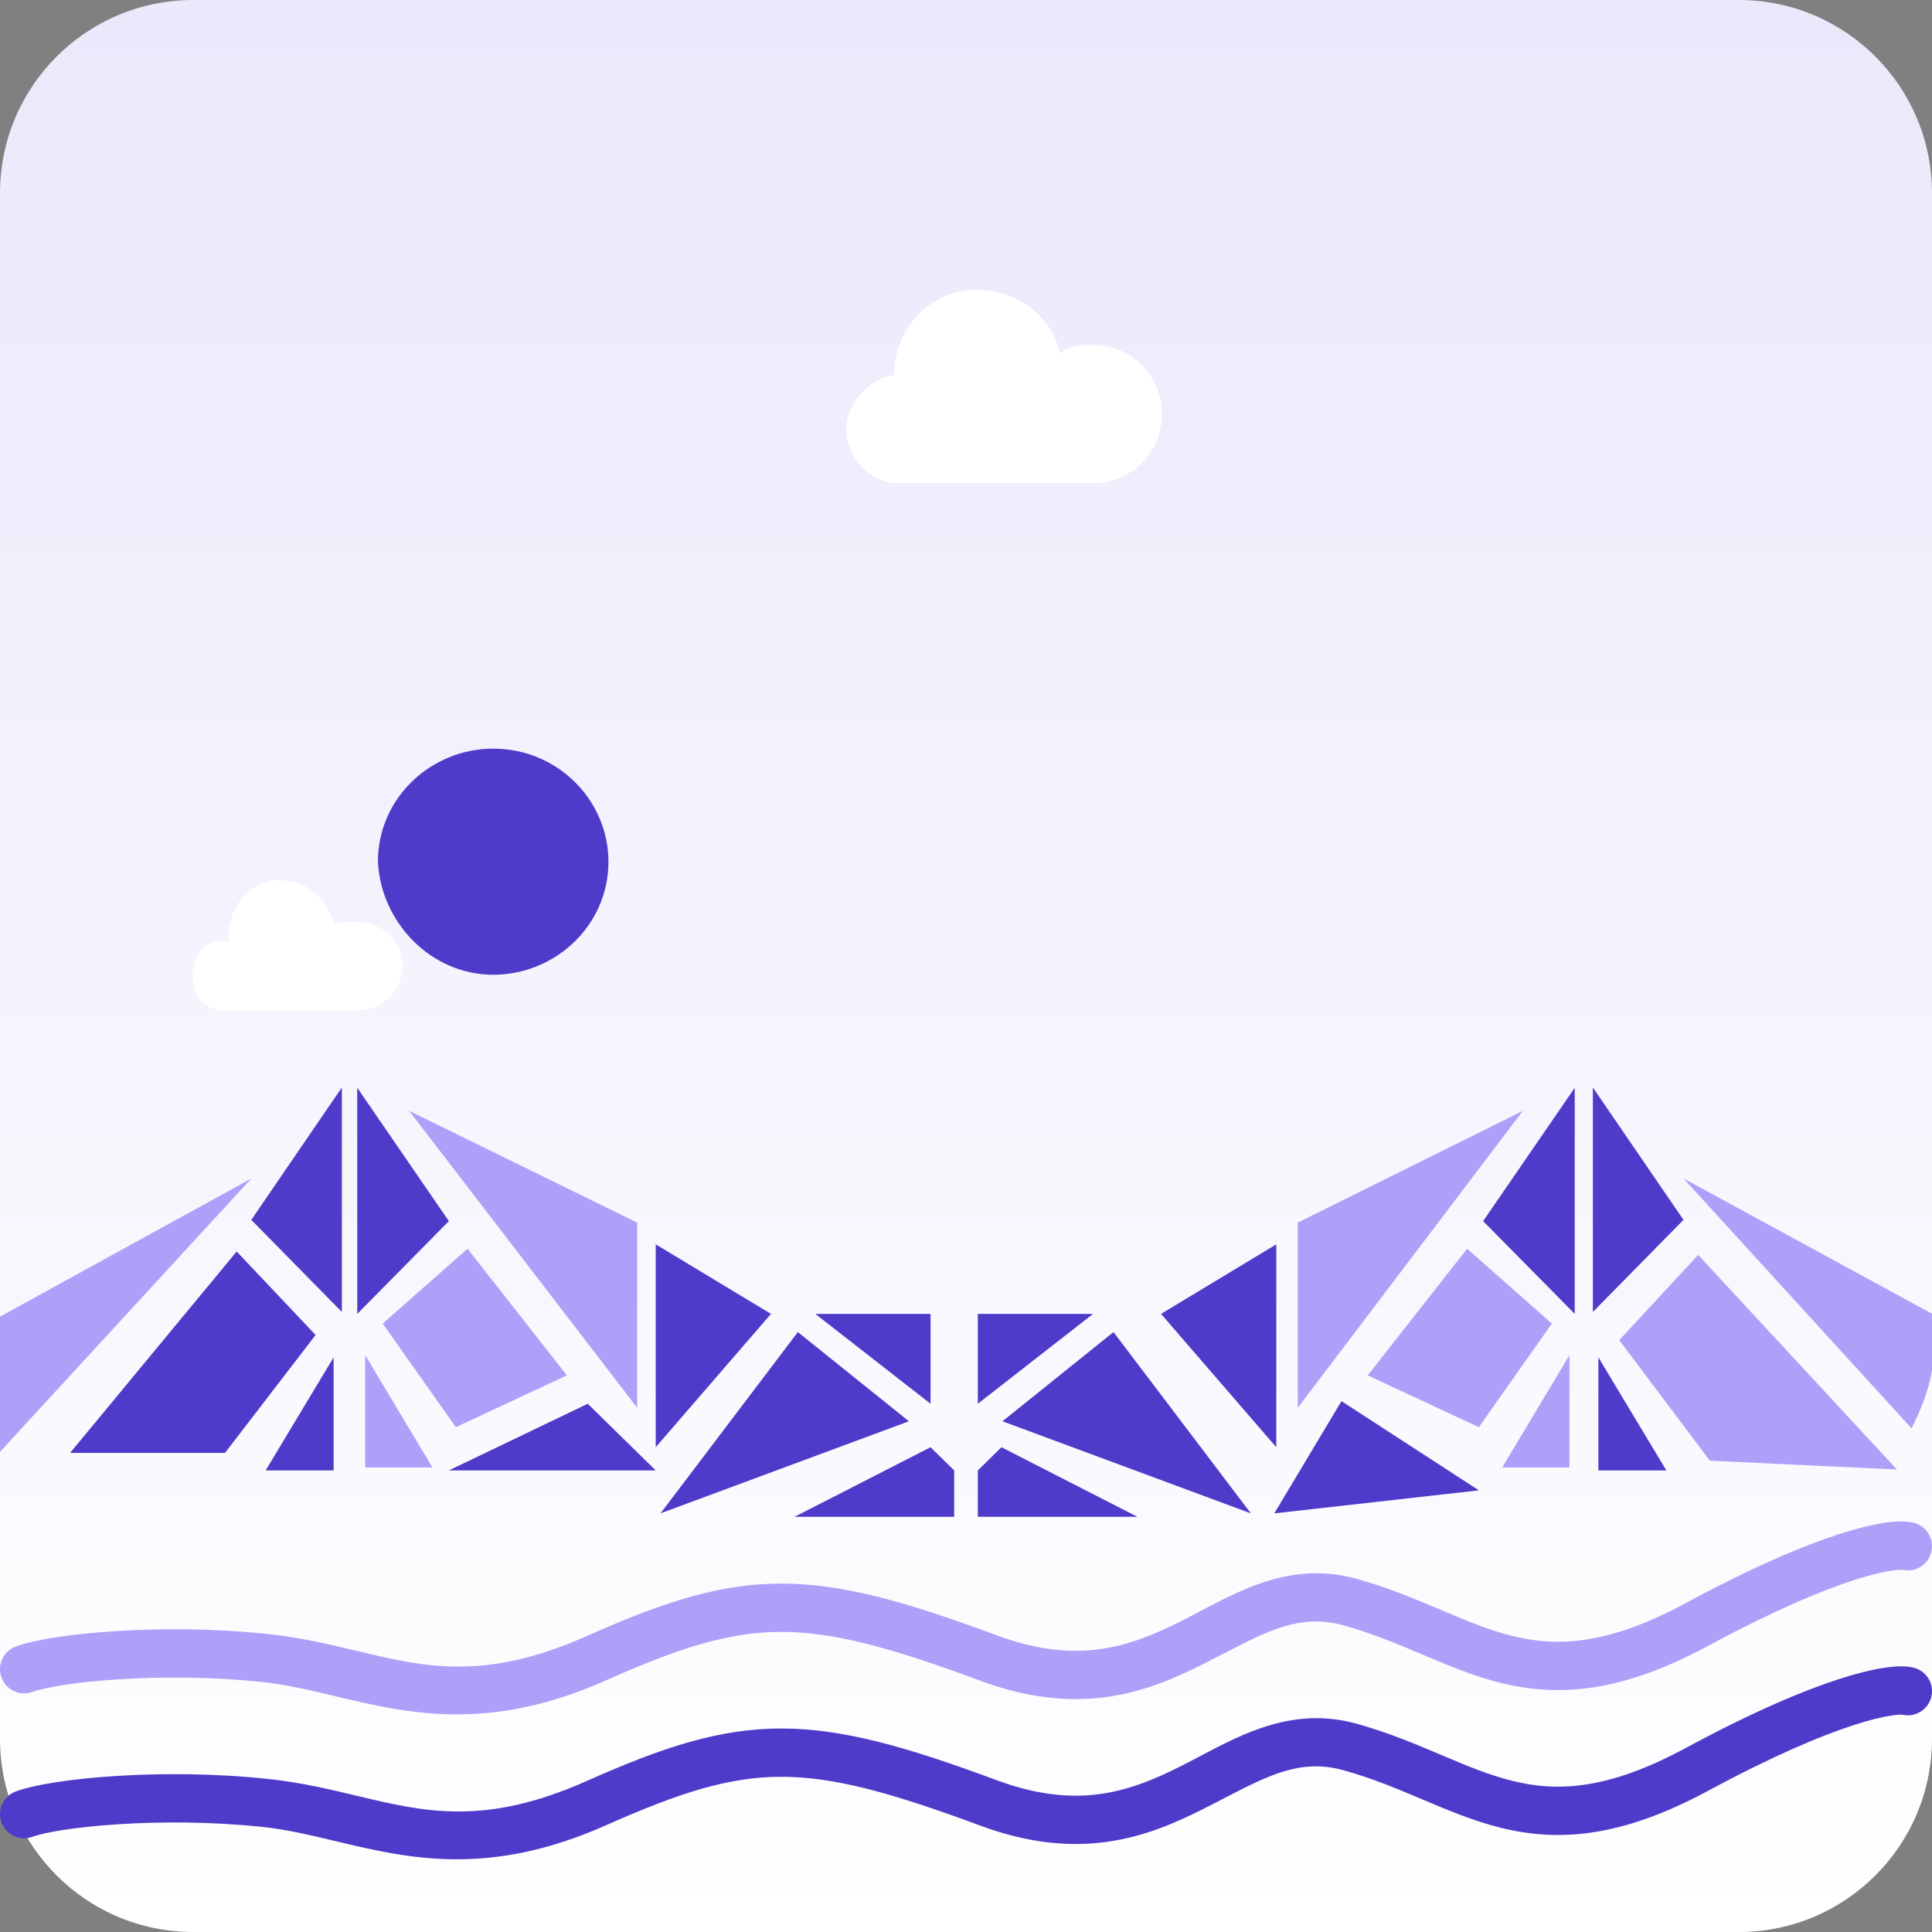
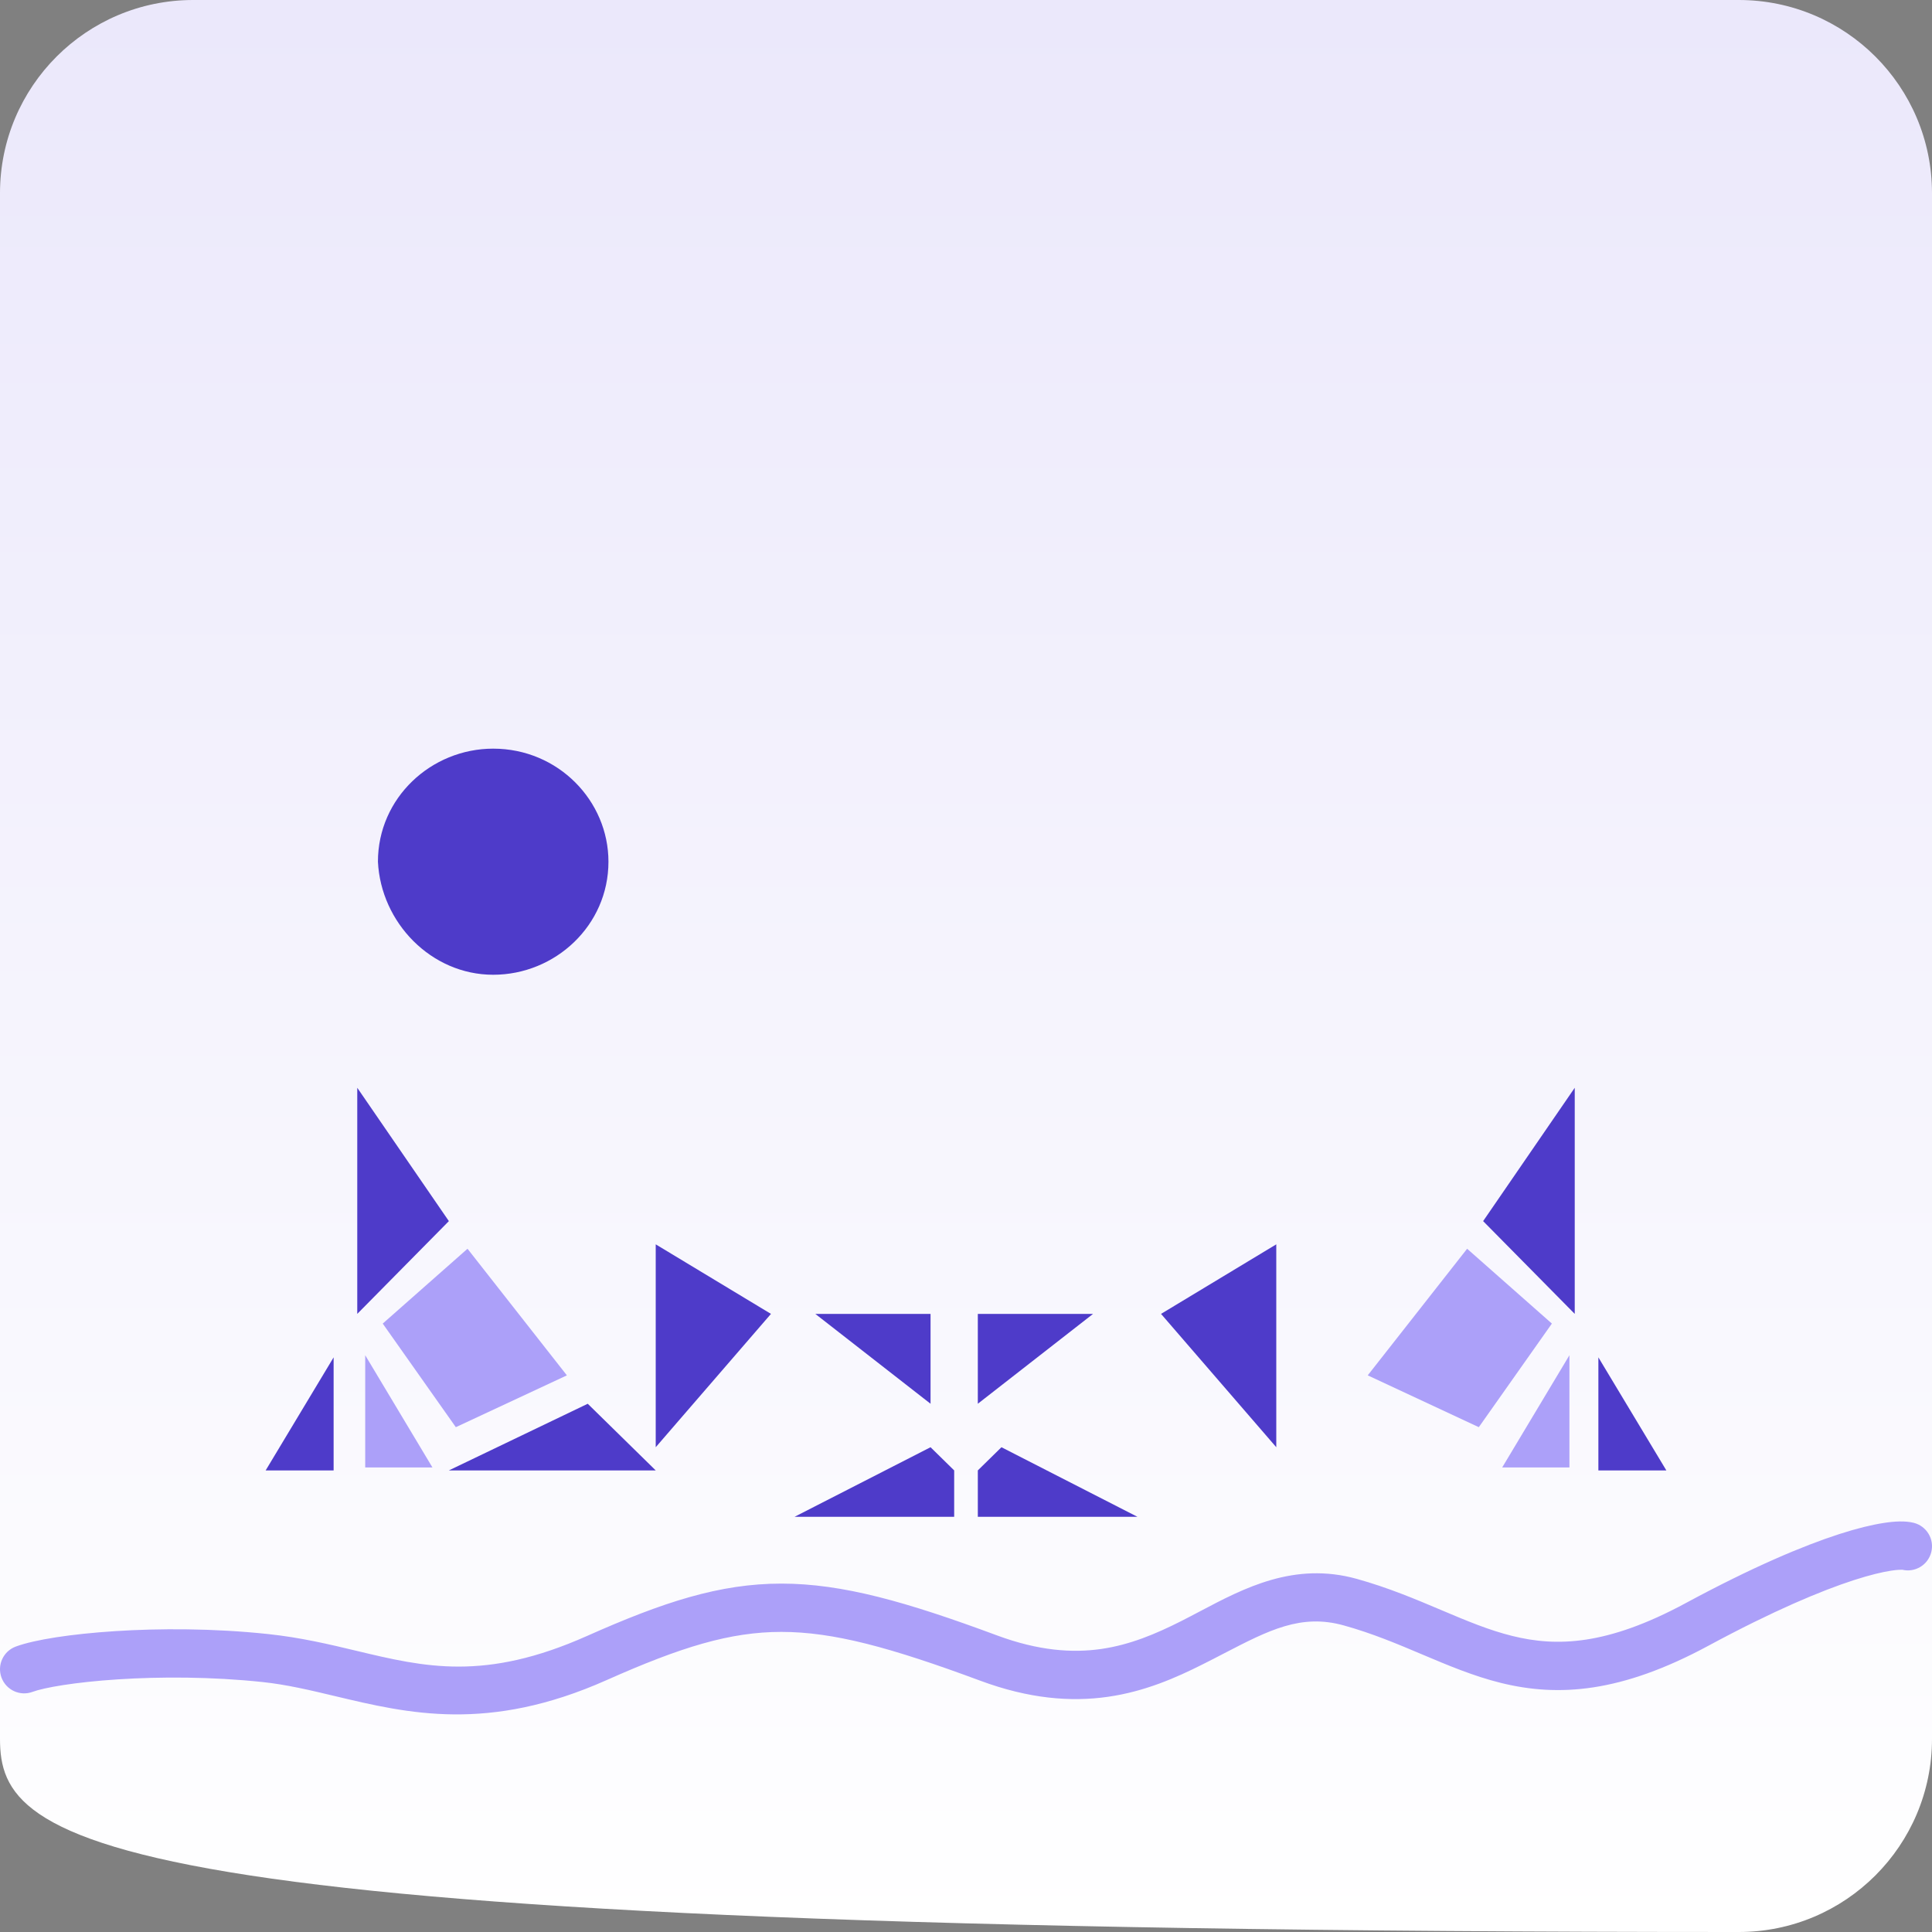
<svg xmlns="http://www.w3.org/2000/svg" width="60" height="60" viewBox="0 0 60 60" fill="none">
  <rect x="0" y="0" width="60" height="60" fill="#808080" stroke="none" />
-   <path d="M0 6C0 2.686 2.686 0 6 0H54C57.314 0 60 2.686 60 6V54C60 57.314 57.314 60 54 60H6C2.686 60 0 57.314 0 54V6Z" fill="url(#paint0_linear_7407_14887)" />
+   <path d="M0 6C0 2.686 2.686 0 6 0H54C57.314 0 60 2.686 60 6V54C60 57.314 57.314 60 54 60C2.686 60 0 57.314 0 54V6Z" fill="url(#paint0_linear_7407_14887)" />
  <path fillRule="evenodd" clipRule="evenodd" d="M48.74 42.088L46.652 45.573H48.74V42.088ZM45.563 38.781L42.476 42.713L45.926 44.322L48.195 41.105L45.563 38.781ZM11.886 41.105L14.156 44.322L17.605 42.713L14.519 38.781L11.886 41.105ZM11.342 42.088L13.43 45.573H11.342V42.088Z" fill="#ACA0F9" />
-   <path fillRule="evenodd" clipRule="evenodd" d="M49.468 33.773V40.744L52.282 37.884L49.468 33.773ZM39.574 46.999L45.928 46.284L41.661 43.514L39.574 46.999ZM2.176 45.122H6.987L9.801 41.459L7.35 38.867L2.176 45.122ZM10.617 40.744V33.773L7.804 37.884L10.617 40.744ZM31.132 44.139L38.847 46.999L34.581 41.369L31.132 44.139ZM20.512 46.999L28.227 44.139L24.778 41.369L20.512 46.999Z" fill="#4E3BC9" />
-   <path d="M33.94 10.714C35.14 10.714 36.083 11.657 36.083 12.857C36.083 13.971 35.312 14.829 34.197 15H27.683C26.74 14.829 26.14 13.886 26.312 13.029C26.392 12.696 26.562 12.392 26.804 12.15C27.046 11.908 27.35 11.738 27.683 11.657H27.769C27.769 10.2 28.883 9 30.34 9C31.54 9 32.654 9.771 32.912 10.971C33.254 10.714 33.597 10.714 33.94 10.714ZM11.054 28.629C11.826 28.629 12.426 29.143 12.512 29.914C12.512 30.686 11.997 31.286 11.226 31.371H7.112C6.512 31.457 5.997 31.029 5.997 30.429C5.912 29.743 6.34 29.229 6.854 29.229H7.112C7.026 28.286 7.626 27.514 8.483 27.343C9.426 27.257 10.197 27.857 10.369 28.714C10.626 28.629 10.797 28.629 11.054 28.629Z" fill="white" />
-   <path d="M50.287 41.62L53.101 45.363L58.911 45.637L52.738 38.973L50.287 41.62ZM40.303 37.969V43.72L47.292 34.5L40.303 37.969ZM19.788 37.969L12.708 34.5L19.788 43.72V37.969ZM0 40.89V45.089L7.806 36.599L0 40.89ZM52.284 36.599L59.365 44.359C59.637 43.811 59.909 43.172 60 42.533V40.799L52.284 36.599Z" fill="#ACA0F9" />
  <path d="M28.899 40.804H25.32L28.899 43.595V40.804ZM30.367 40.804V43.595L33.946 40.804H30.367ZM15.316 30.272C17.244 30.272 18.896 28.741 18.896 26.761C18.896 24.87 17.335 23.25 15.316 23.25C13.389 23.25 11.737 24.78 11.737 26.761C11.829 28.651 13.389 30.272 15.316 30.272ZM48.905 33.782L46.06 37.923L48.905 40.804V33.782ZM49.639 42.154V45.665H51.75L49.639 42.154ZM11.095 33.782V40.804L13.94 37.923L11.095 33.782ZM10.361 42.154L8.25 45.665H10.361V42.154ZM13.94 45.665H20.364L18.253 43.595L13.94 45.665ZM20.364 38.644V44.945L23.943 40.804L20.364 38.644ZM39.636 38.644L36.057 40.804L39.636 44.945V38.644ZM29.633 45.665L28.899 44.945L24.677 47.105H29.633V45.665ZM31.101 44.945L30.367 45.665V47.105H35.323L31.101 44.945Z" fill="#4E3BC9" />
  <path fillRule="evenodd" clipRule="evenodd" d="M57.574 49.072C56.564 49.399 55.086 50.015 53.054 51.111C50.341 52.575 48.396 52.705 46.61 52.264C45.758 52.053 44.962 51.716 44.193 51.391L44.179 51.385C43.392 51.052 42.616 50.724 41.733 50.479C40.404 50.109 39.411 50.624 38.005 51.352C37.799 51.459 37.584 51.571 37.357 51.684C36.514 52.109 35.551 52.532 34.406 52.696C33.251 52.861 31.955 52.757 30.441 52.195C27.64 51.156 25.877 50.68 24.267 50.68C22.674 50.68 21.154 51.147 18.839 52.177C15.167 53.812 12.671 53.215 10.416 52.677C9.648 52.494 8.908 52.317 8.159 52.238C6.57 52.069 4.975 52.069 3.665 52.154C2.325 52.24 1.368 52.41 1.011 52.542C0.623 52.686 0.191 52.488 0.047 52.1C-0.097 51.712 0.101 51.28 0.489 51.136C1.069 50.921 2.218 50.744 3.568 50.657C4.949 50.568 6.631 50.567 8.317 50.746C9.343 50.855 10.228 51.066 11.072 51.268C13.194 51.775 15.055 52.22 18.229 50.807C20.594 49.754 22.35 49.18 24.267 49.18C26.167 49.18 28.149 49.745 30.963 50.789C32.258 51.269 33.302 51.338 34.194 51.211C35.097 51.081 35.888 50.745 36.683 50.345C36.873 50.249 37.067 50.146 37.265 50.042C38.634 49.319 40.195 48.494 42.135 49.033C43.113 49.305 43.965 49.666 44.736 49.992L44.764 50.004C45.555 50.339 46.247 50.629 46.97 50.807C48.343 51.147 49.907 51.104 52.342 49.791C54.429 48.664 55.993 48.007 57.112 47.645C57.672 47.464 58.13 47.354 58.493 47.298C58.831 47.245 59.163 47.226 59.43 47.292C59.832 47.392 60.078 47.798 59.978 48.2C59.879 48.602 59.472 48.848 59.07 48.748C59.079 48.751 59.079 48.751 59.068 48.75C59.04 48.749 58.935 48.747 58.723 48.78C58.458 48.821 58.079 48.909 57.574 49.072Z" fill="#ACA0F9" />
-   <path fillRule="evenodd" clipRule="evenodd" d="M57.574 53.572C56.564 53.899 55.086 54.515 53.054 55.611C50.341 57.075 48.396 57.205 46.61 56.764C45.758 56.553 44.962 56.216 44.193 55.891L44.179 55.885C43.392 55.552 42.616 55.224 41.733 54.979C40.404 54.609 39.411 55.124 38.005 55.852C37.799 55.959 37.584 56.071 37.357 56.184C36.514 56.609 35.551 57.032 34.406 57.196C33.251 57.361 31.955 57.257 30.441 56.695C27.64 55.656 25.877 55.18 24.267 55.18C22.674 55.18 21.154 55.647 18.839 56.677C15.167 58.312 12.671 57.715 10.416 57.177C9.648 56.994 8.908 56.817 8.159 56.738C6.57 56.569 4.975 56.569 3.665 56.654C2.325 56.74 1.368 56.91 1.011 57.042C0.623 57.186 0.191 56.988 0.047 56.6C-0.097 56.212 0.101 55.78 0.489 55.636C1.069 55.421 2.218 55.244 3.568 55.157C4.949 55.068 6.631 55.067 8.317 55.246C9.343 55.355 10.228 55.566 11.072 55.768C13.194 56.275 15.055 56.72 18.229 55.307C20.594 54.254 22.35 53.68 24.267 53.68C26.167 53.68 28.149 54.245 30.963 55.289C32.258 55.769 33.302 55.838 34.194 55.711C35.097 55.581 35.888 55.245 36.683 54.845C36.873 54.749 37.067 54.646 37.265 54.542C38.634 53.819 40.195 52.994 42.135 53.533C43.113 53.805 43.965 54.166 44.736 54.492L44.764 54.504C45.555 54.839 46.247 55.129 46.97 55.307C48.343 55.647 49.907 55.604 52.342 54.291C54.429 53.164 55.993 52.507 57.112 52.145C57.672 51.964 58.13 51.854 58.493 51.798C58.831 51.745 59.163 51.726 59.43 51.792C59.832 51.892 60.078 52.298 59.978 52.7C59.879 53.102 59.472 53.348 59.07 53.248C59.079 53.251 59.079 53.251 59.068 53.25C59.04 53.249 58.935 53.247 58.723 53.28C58.458 53.321 58.079 53.409 57.574 53.572Z" fill="#4E3BC9" />
  <defs>
    <linearGradient id="paint0_linear_7407_14887" x1="30.171" y1="0.171" x2="30.171" y2="60.171" gradientUnits="userSpaceOnUse">
      <stop stop-color="#EBE8FB" />
      <stop offset="1" stop-color="white" stopOpacity="0.46" />
    </linearGradient>
  </defs>
</svg>